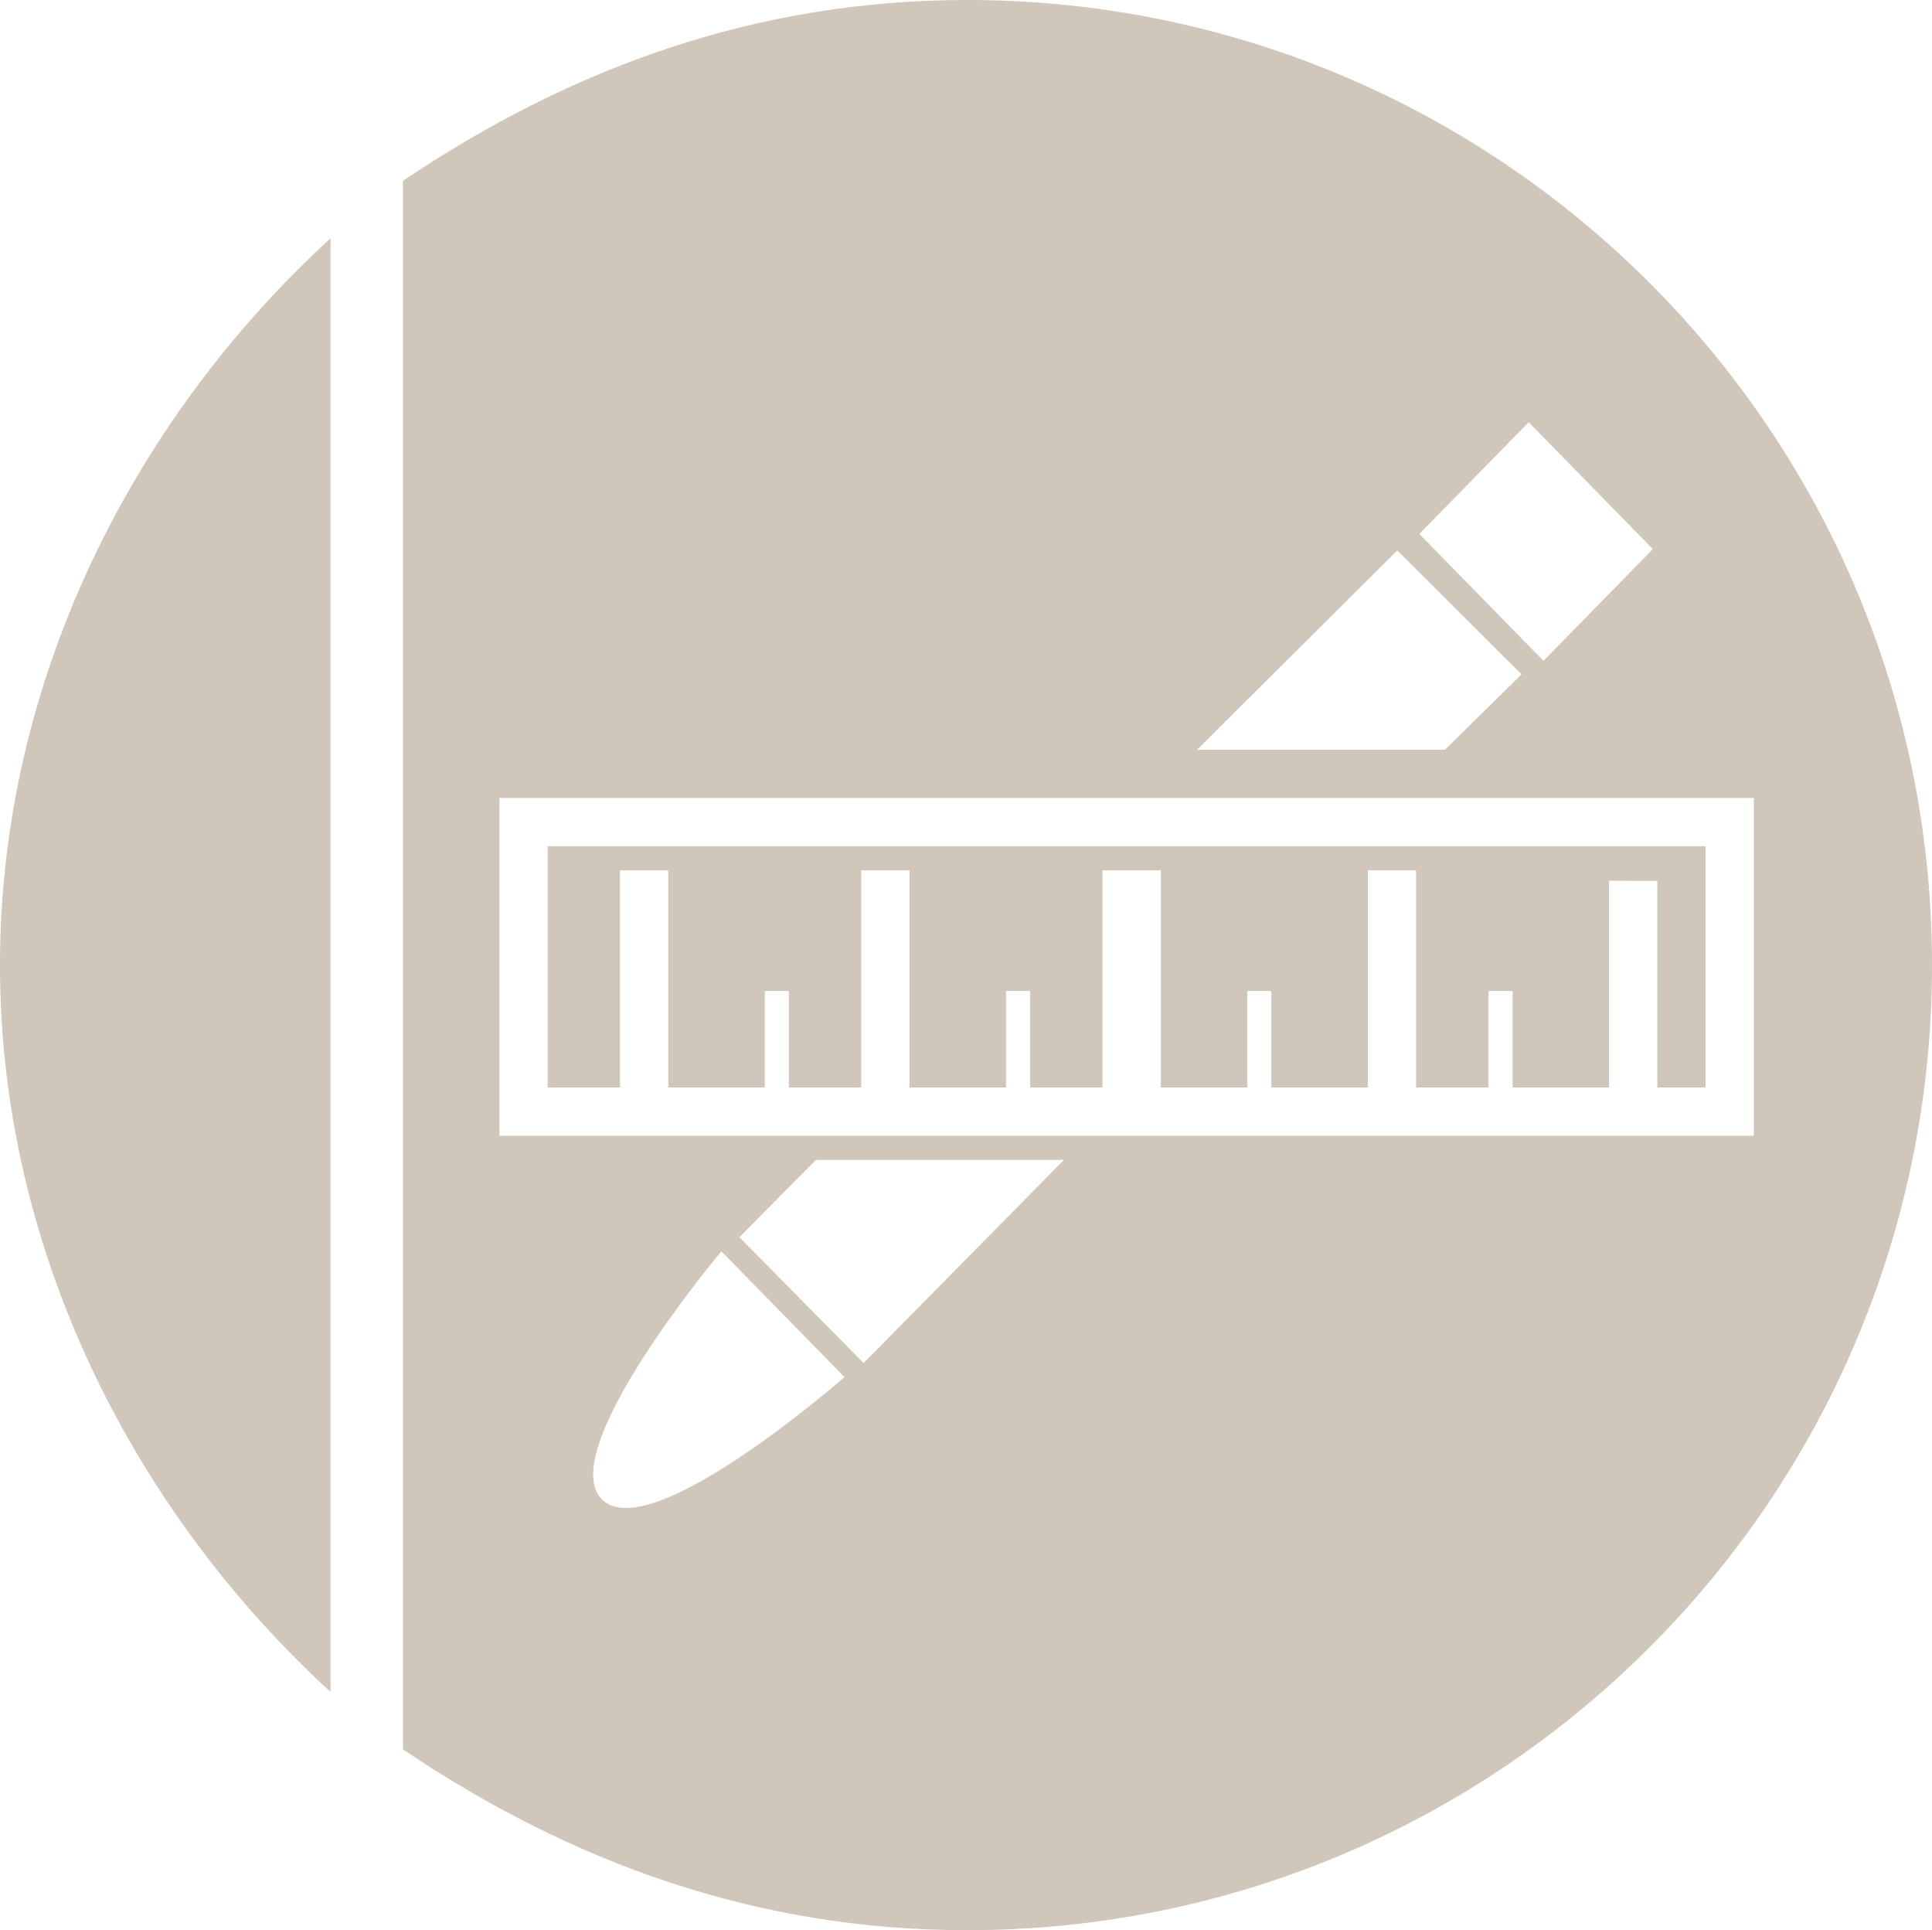
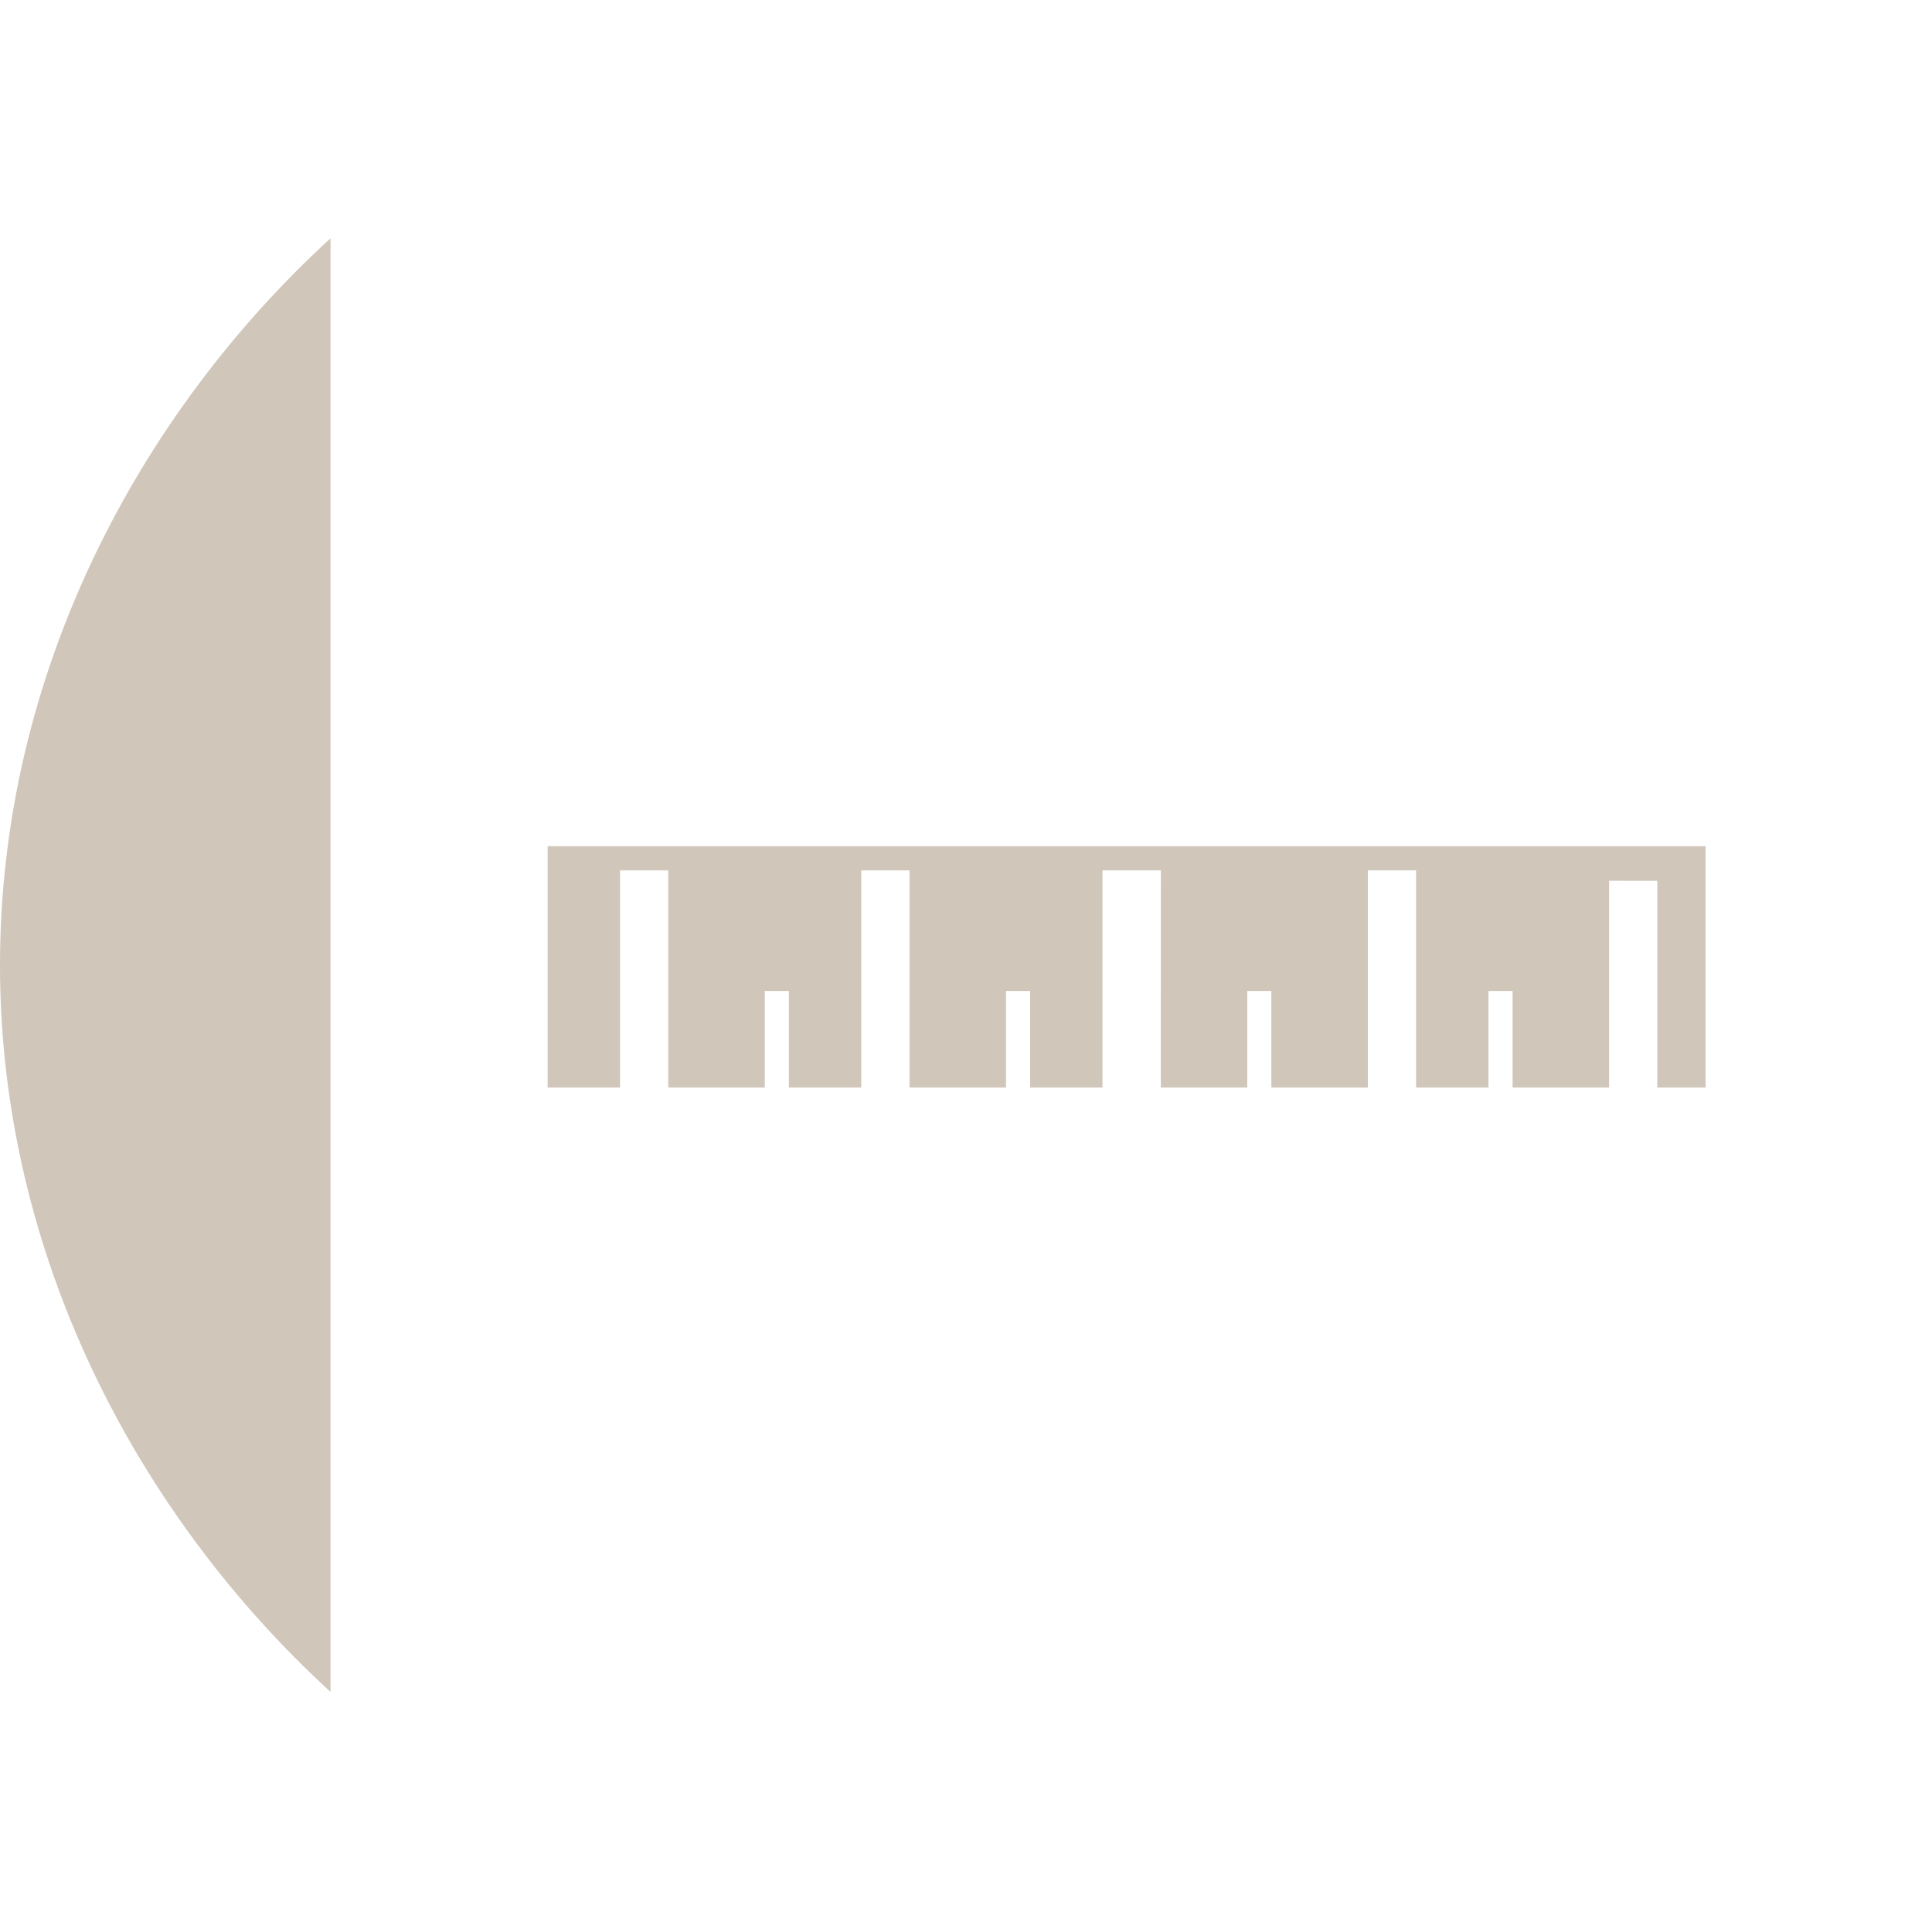
<svg xmlns="http://www.w3.org/2000/svg" version="1.1" id="Layer_1" x="0px" y="0px" width="80.088px" height="80px" viewBox="0 0 80.088 80" enable-background="new 0 0 80.088 80" xml:space="preserve">
  <path fill="#D0C6B9" d="M13.702,9.875C5.702,17.207,0,27.98,0,40s5.702,22.793,13.702,30.125V9.875z" />
  <g>
    <polygon fill="#D0C6B9" points="22.702,45.074 25.702,45.074 25.702,36.074 27.702,36.074 27.702,45.074    31.702,45.074 31.702,41.074 32.702,41.074 32.702,45.074 35.702,45.074 35.702,36.074 37.702,36.074    37.702,45.074 41.702,45.074 41.702,41.074 42.702,41.074 42.702,45.074 45.702,45.074 45.702,36.074    48.123,36.074 48.12,45.074 51.702,45.074 51.702,41.074 52.702,41.074 52.702,45.074    56.702,45.074 56.702,36.074 58.702,36.074 58.702,45.074 61.702,45.074 61.702,41.074 62.702,41.074    62.702,45.074 66.702,45.074 66.702,36.505 68.702,36.508 68.702,45.074 70.702,45.074    70.702,35.074 22.702,35.074  " />
-     <path fill="#D0C6B9" d="M40.088,0C31.393,0,23.702,2.783,16.702,7.496v65.009   C23.702,77.217,31.393,80,40.088,80c22.092,0,40-17.909,40-40S62.18,0,40.088,0z M63.37,17.5   l5.147,5.259l-4.535,4.63l-5.147-5.259L63.37,17.5z M57.922,22.813l5.151,5.135   l-3.174,3.126H49.621L57.922,22.813z M24.944,62.136   c-1.98-2.024,4.96-10.274,4.96-10.274l5.102,5.213   C35.005,57.074,26.928,64.163,24.944,62.136z M35.8,56.495l-5.15-5.217l3.173-3.205   h10.283L35.8,56.495z M20.702,47.074v-14h52v14H20.702z" />
  </g>
</svg>